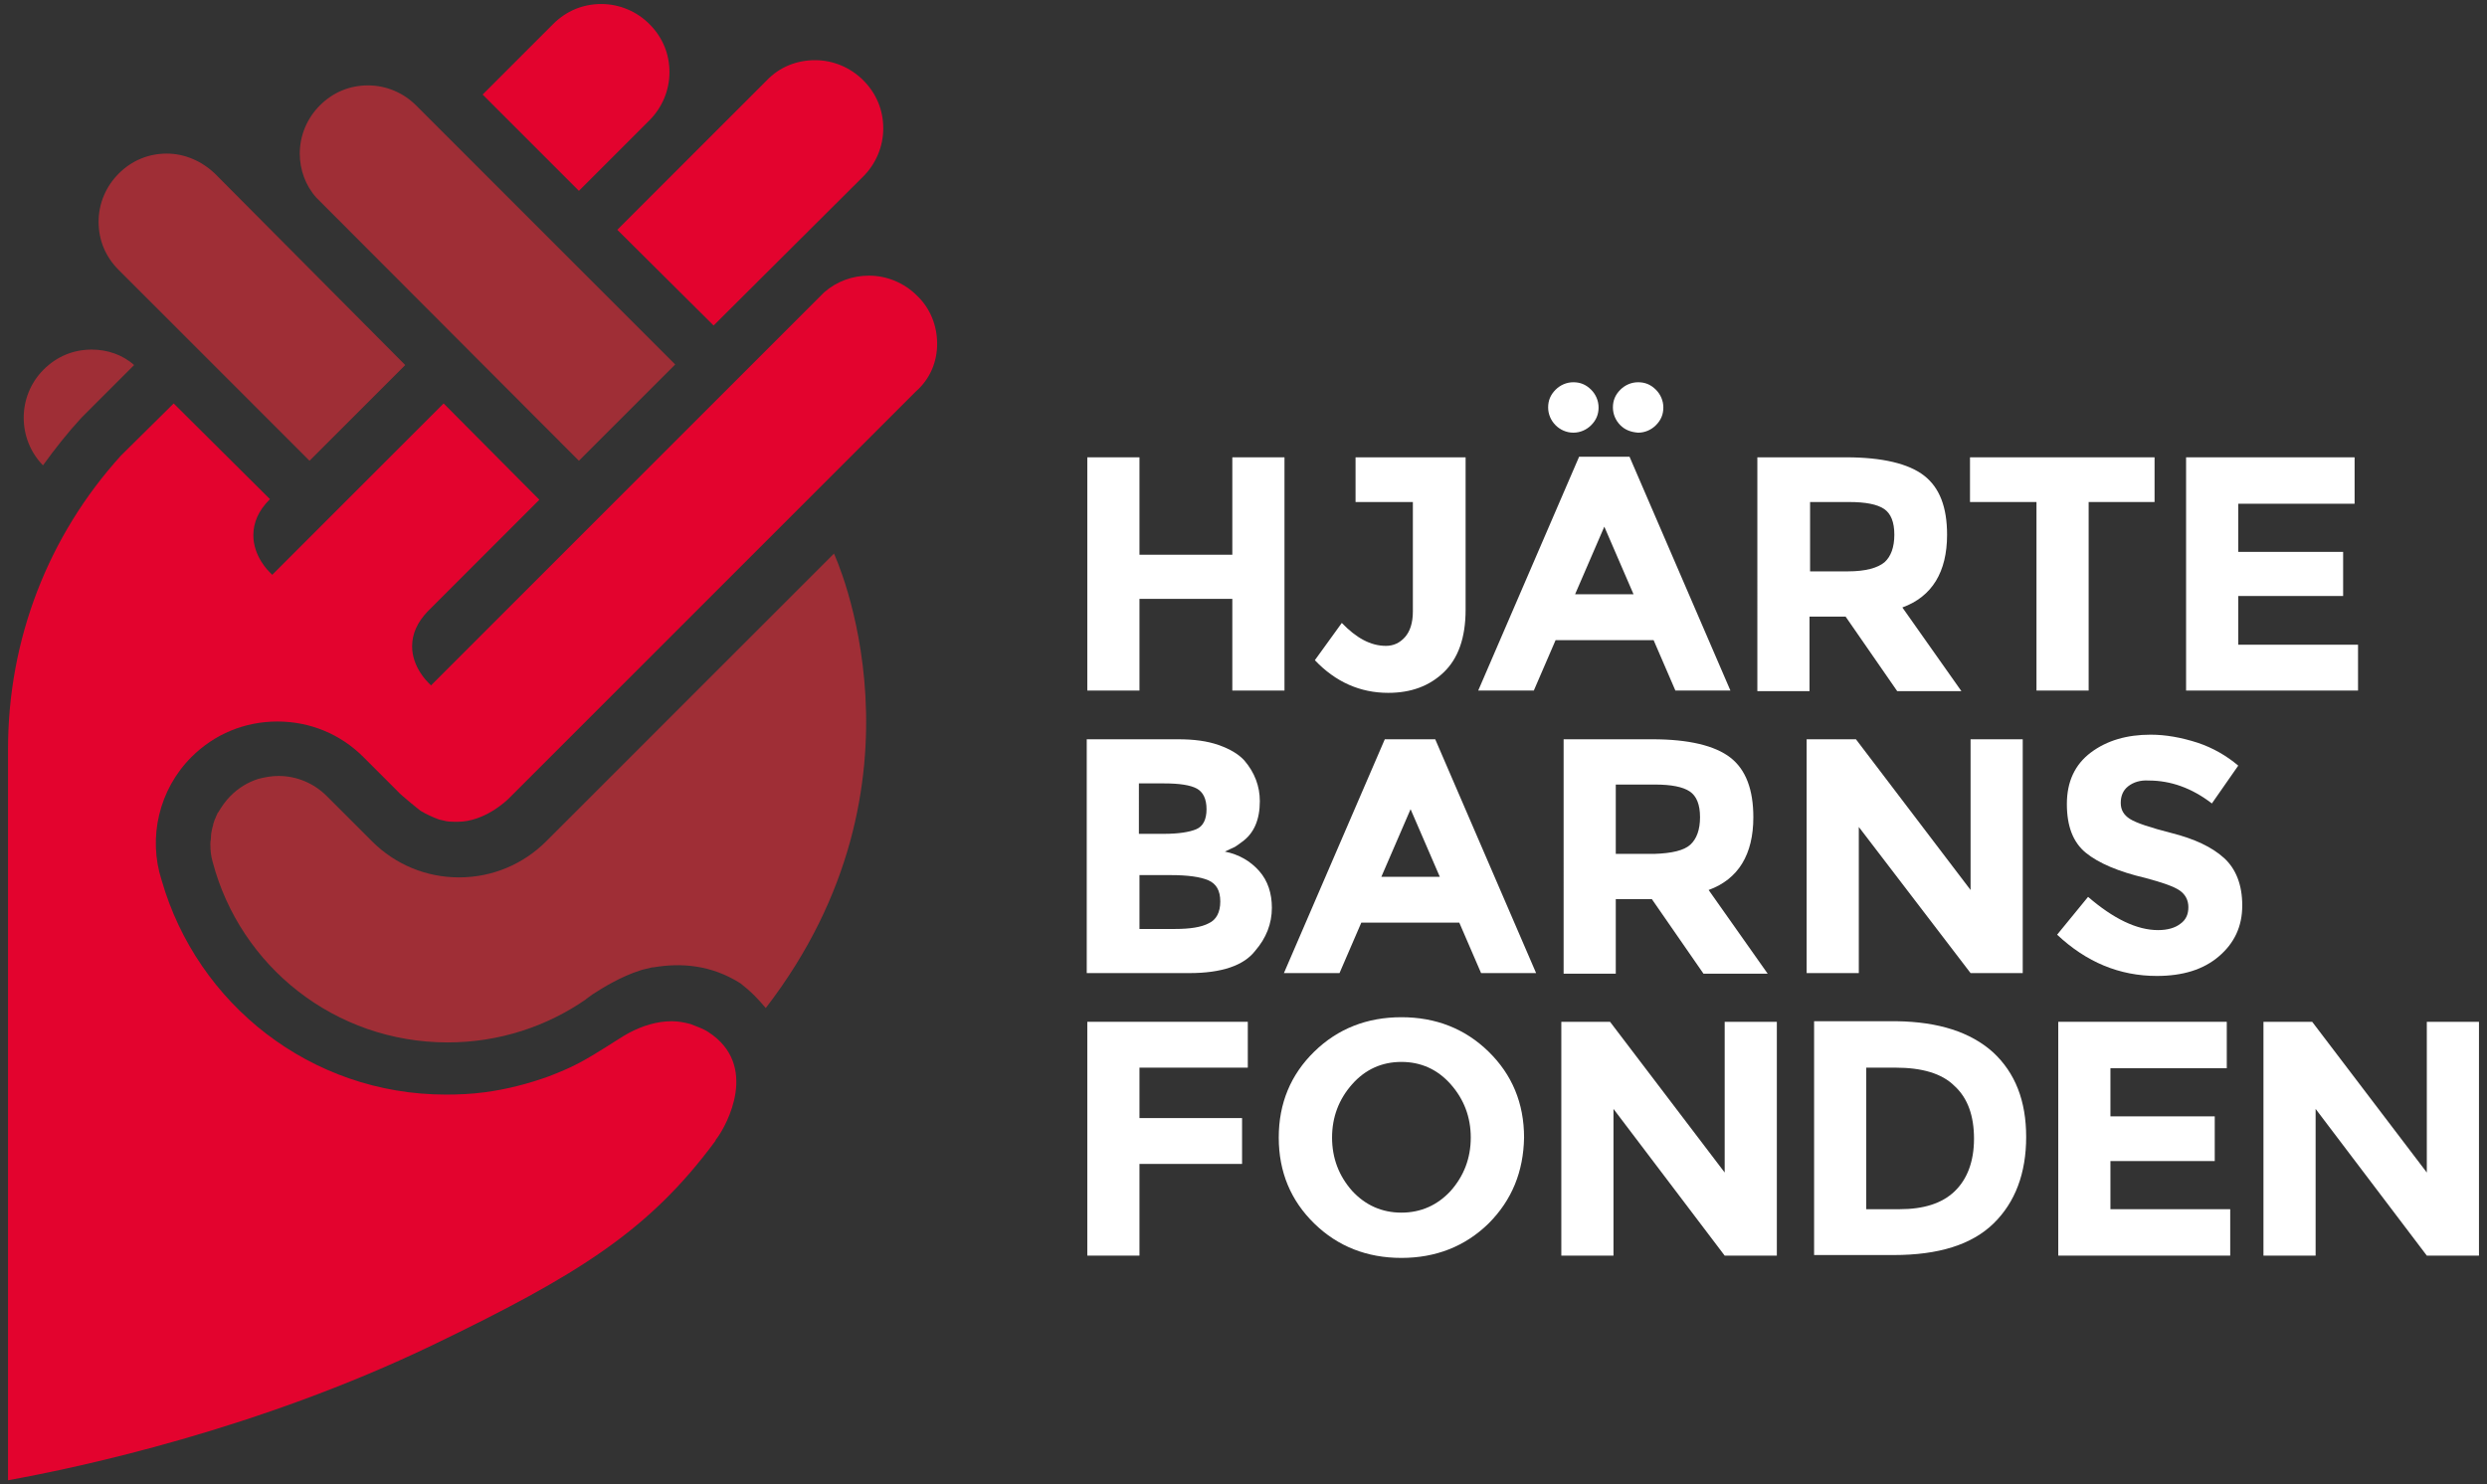
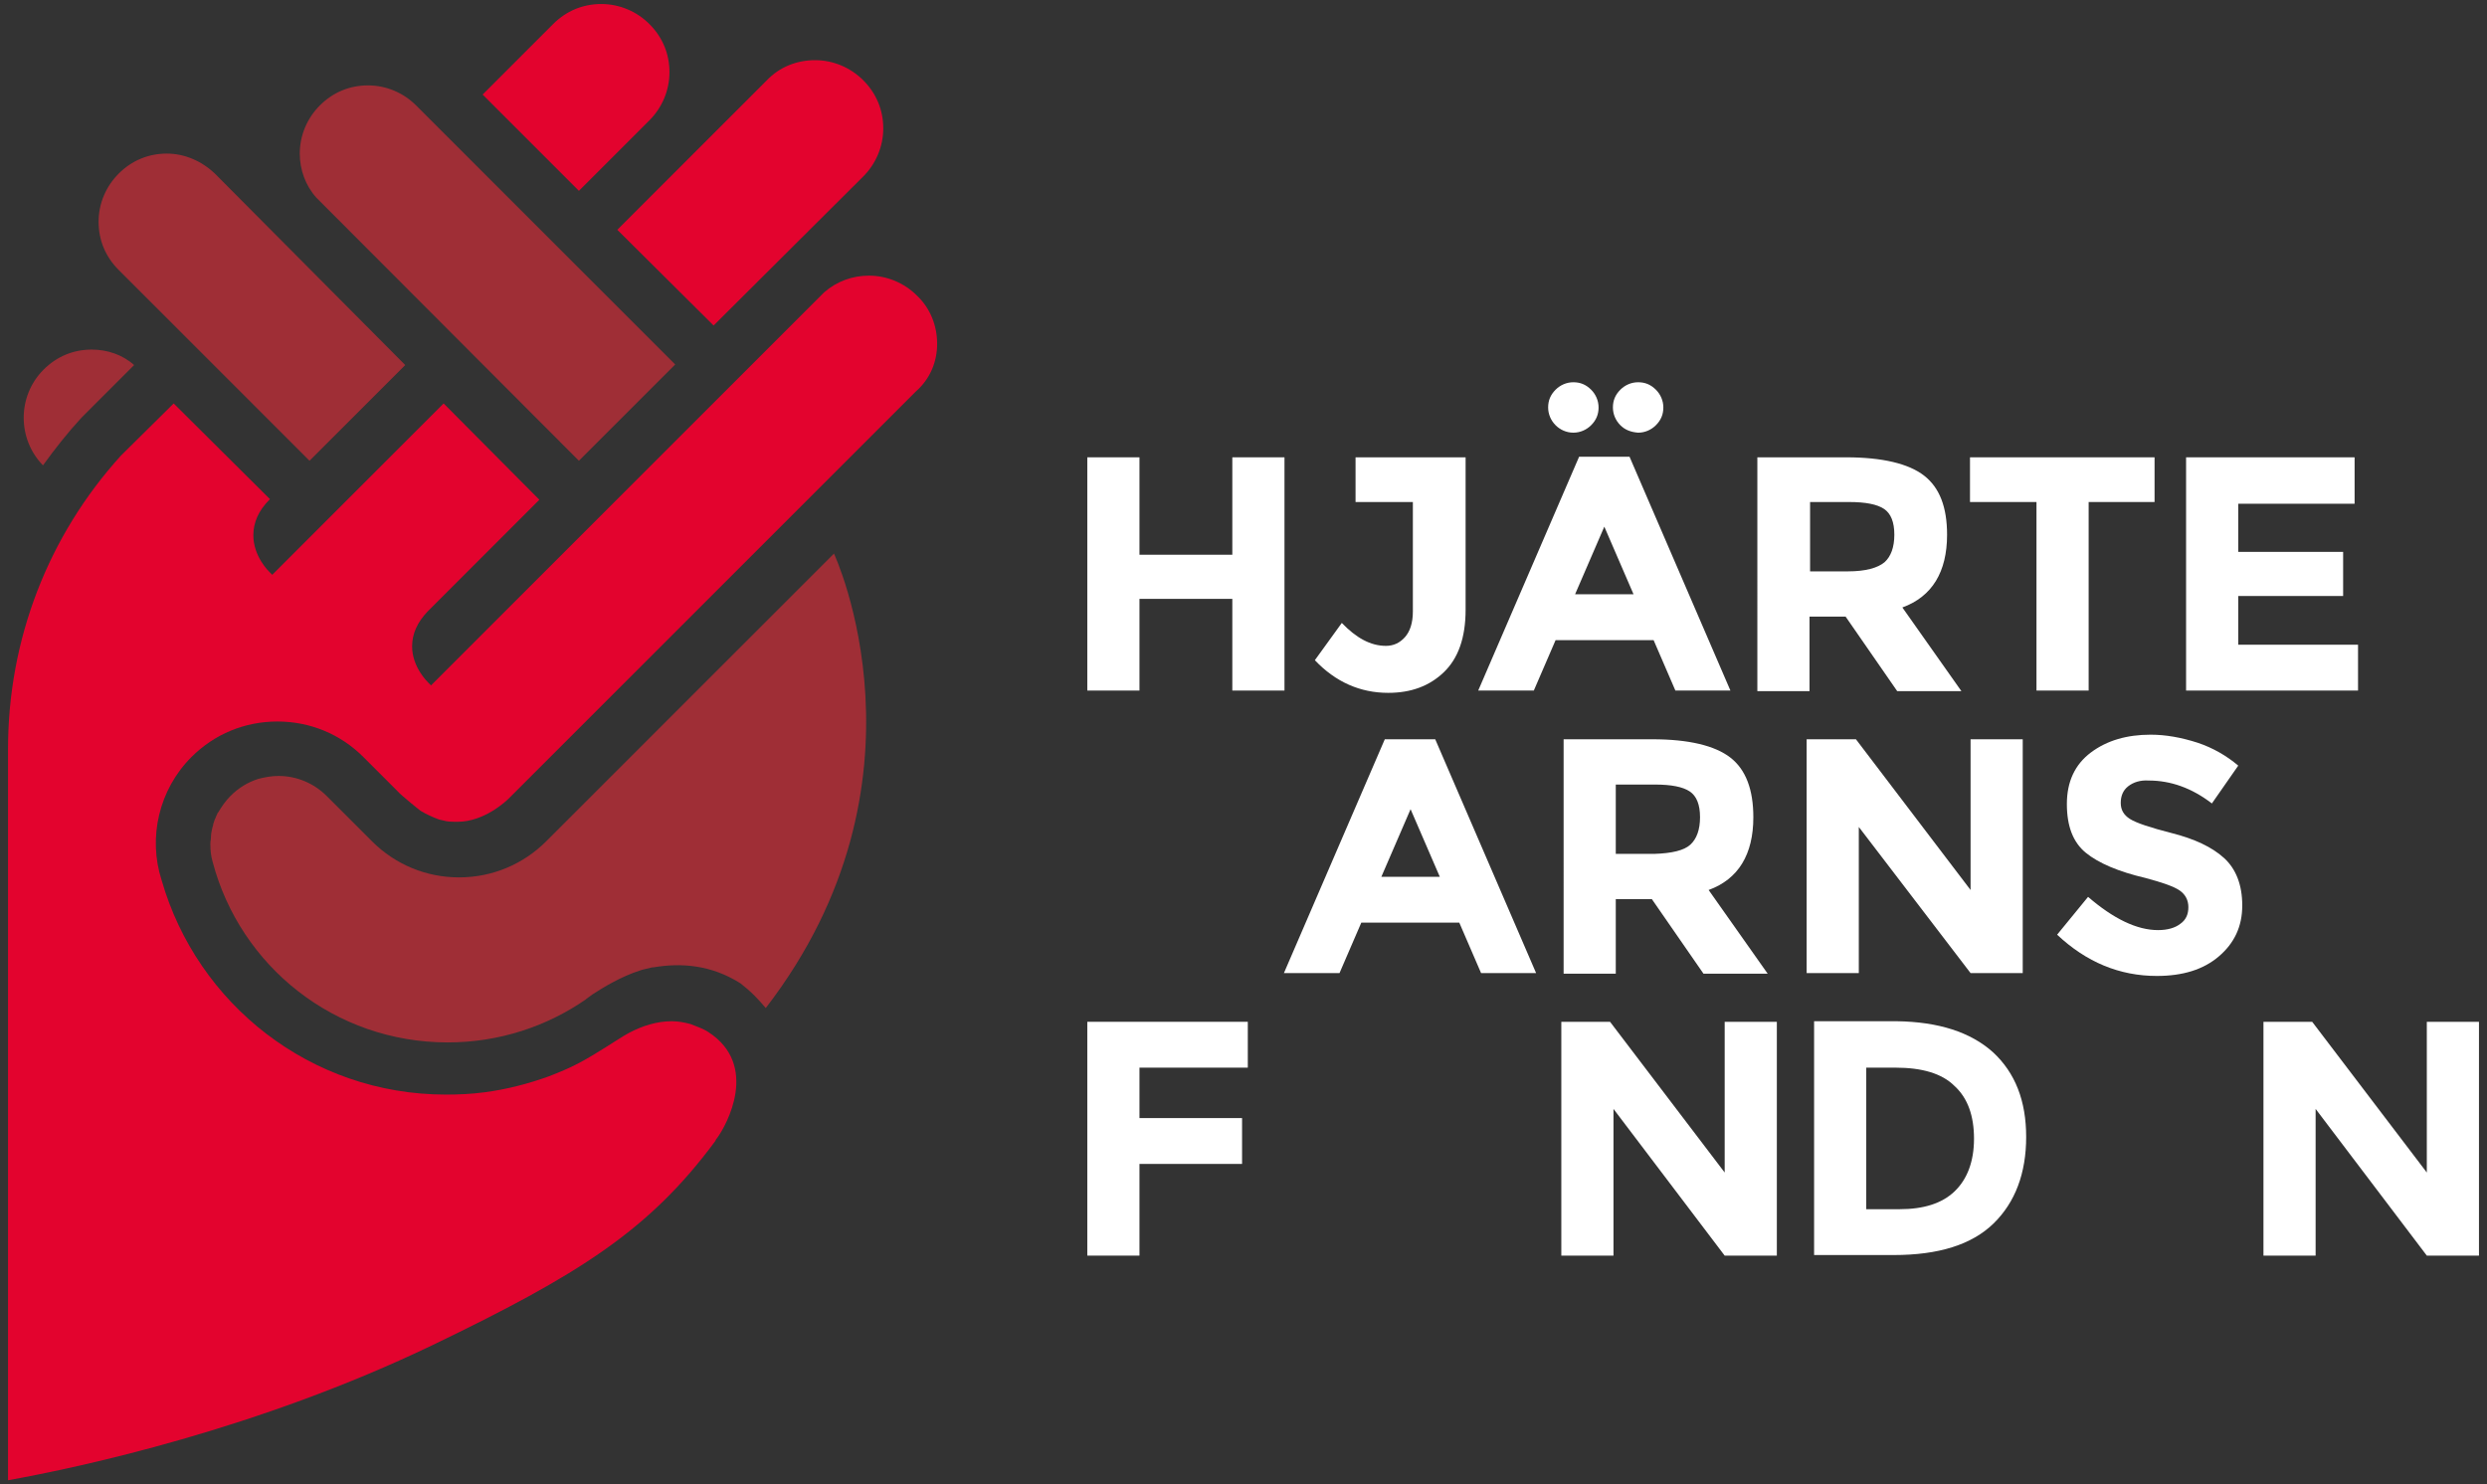
<svg xmlns="http://www.w3.org/2000/svg" version="1.1" id="Lager_1" x="0px" y="0px" viewBox="0 0 433.9 259" style="enable-background:new 0 0 433.9 259;" xml:space="preserve">
  <rect x="0" y="0" width="433.9" height="259" fill="#333333" stroke="none" />
  <style type="text/css">
	.st0{fill:#FFFFFF;}
	.st1{fill:#E3032E;}
	.st2{fill:#9F2E36;}
</style>
  <g>
    <polygon class="st0" points="215,79.8 224.1,79.8 224.1,120.5 215,120.5 215,104.5 198.8,104.5 198.8,120.5 189.7,120.5    189.7,79.8 198.8,79.8 198.8,96.8 215,96.8  " />
    <path class="st0" d="M236.5,87.6v-7.8h19.2v26.6c0,4.9-1.3,8.5-3.8,10.9c-2.5,2.4-5.7,3.6-9.7,3.6c-4.9,0-9.2-1.9-12.8-5.7l4.7-6.5   c2.5,2.6,5,4,7.7,4c1.3,0,2.4-0.5,3.3-1.5c0.9-1,1.4-2.5,1.4-4.5V87.6H236.5z" />
    <path class="st0" d="M282.7,74.2c-0.8-0.8-1.3-1.9-1.3-3.1c0-1.2,0.4-2.2,1.3-3.1c0.8-0.8,1.9-1.3,3.1-1.3c1.2,0,2.2,0.4,3.1,1.3   c0.8,0.8,1.3,1.9,1.3,3.1c0,1.2-0.4,2.2-1.3,3.1c-0.8,0.8-1.9,1.3-3.1,1.3C284.5,75.4,283.5,75,282.7,74.2 M279.9,91.9l-5.1,11.8   H285L279.9,91.9z M271.4,74.2c-0.8-0.8-1.3-1.9-1.3-3.1c0-1.2,0.4-2.2,1.3-3.1c0.8-0.8,1.9-1.3,3.1-1.3s2.2,0.4,3.1,1.3   c0.8,0.8,1.3,1.9,1.3,3.1c0,1.2-0.4,2.2-1.3,3.1c-0.8,0.8-1.9,1.3-3.1,1.3S272.2,75,271.4,74.2 M292.3,120.5l-3.8-8.8h-17.1   l-3.8,8.8h-9.7l17.6-40.8h8.8l17.6,40.8H292.3z" />
    <path class="st0" d="M328.8,98.1c1.1-1,1.7-2.6,1.7-4.8c0-2.2-0.6-3.7-1.8-4.5c-1.2-0.8-3.2-1.2-6.1-1.2h-6.8v12.1h6.6   C325.5,99.7,327.6,99.1,328.8,98.1 M339.7,93.3c0,6.5-2.6,10.8-7.8,12.7l10.3,14.6h-11.2l-9-13h-6.3v13h-9.1V79.8h15.5   c6.3,0,10.9,1.1,13.6,3.2C338.4,85.1,339.7,88.5,339.7,93.3" />
    <polygon class="st0" points="364.4,87.6 364.4,120.5 355.3,120.5 355.3,87.6 343.7,87.6 343.7,79.8 375.9,79.8 375.9,87.6  " />
    <polygon class="st0" points="410.8,79.8 410.8,87.9 390.5,87.9 390.5,96.3 408.8,96.3 408.8,104 390.5,104 390.5,112.5    411.4,112.5 411.4,120.5 381.4,120.5 381.4,79.8  " />
-     <path class="st0" d="M198.8,162.1h6.2c2.6,0,4.6-0.3,5.9-1c1.3-0.6,2-1.9,2-3.8c0-1.9-0.7-3.1-2.1-3.7c-1.4-0.6-3.6-0.9-6.6-0.9   h-5.4V162.1z M198.8,145.5h4.3c2.5,0,4.4-0.3,5.6-0.8c1.2-0.5,1.8-1.7,1.8-3.5c0-1.8-0.6-3-1.7-3.6c-1.1-0.6-3-0.9-5.7-0.9h-4.4   V145.5z M207.5,169.8h-17.9V129h15.9c2.8,0,5.1,0.3,7.1,1c2,0.7,3.5,1.6,4.5,2.7c1.8,2.1,2.7,4.5,2.7,7.1c0,3.2-1,5.6-3.1,7.1   c-0.7,0.5-1.2,0.9-1.5,1c-0.3,0.1-0.8,0.4-1.5,0.7c2.5,0.5,4.5,1.7,6,3.4c1.5,1.7,2.2,3.9,2.2,6.4c0,2.8-1,5.3-2.9,7.5   C217,168.5,213.1,169.8,207.5,169.8" />
    <path class="st0" d="M246.1,141.2L241,153h10.2L246.1,141.2z M258.4,169.8l-3.8-8.8h-17.1l-3.8,8.8h-9.7l17.6-40.8h8.8l17.6,40.8   H258.4z" />
    <path class="st0" d="M294.9,147.4c1.1-1,1.7-2.6,1.7-4.8c0-2.2-0.6-3.7-1.8-4.5c-1.2-0.8-3.2-1.2-6.1-1.2h-6.8v12.1h6.7   C291.7,148.9,293.8,148.4,294.9,147.4 M305.9,142.6c0,6.5-2.6,10.8-7.8,12.7l10.3,14.6h-11.2l-9-13h-6.3v13h-9.1V129h15.5   c6.3,0,10.9,1.1,13.6,3.2S305.9,137.8,305.9,142.6" />
    <polygon class="st0" points="343.8,129 352.9,129 352.9,169.8 343.8,169.8 324.3,144.3 324.3,169.8 315.2,169.8 315.2,129    323.8,129 343.8,155.3  " />
    <path class="st0" d="M371.3,137.2c-0.9,0.7-1.3,1.7-1.3,2.9c0,1.2,0.5,2.1,1.6,2.8c1.1,0.7,3.5,1.5,7.4,2.5c3.9,1,6.9,2.4,9,4.3   c2.1,1.9,3.2,4.7,3.2,8.3c0,3.7-1.4,6.6-4.1,8.9s-6.3,3.4-10.8,3.4c-6.5,0-12.3-2.4-17.4-7.2l5.4-6.6c4.4,3.8,8.5,5.8,12.2,5.8   c1.7,0,3-0.4,3.9-1.1c1-0.7,1.4-1.7,1.4-2.9s-0.5-2.2-1.5-2.9c-1-0.7-3-1.4-6-2.2c-4.7-1.1-8.2-2.6-10.4-4.4   c-2.2-1.8-3.3-4.6-3.3-8.5c0-3.9,1.4-6.9,4.2-9c2.8-2.1,6.3-3.1,10.4-3.1c2.7,0,5.4,0.5,8.2,1.4c2.7,0.9,5.1,2.3,7.1,4l-4.6,6.6   c-3.5-2.7-7.2-4-11-4C373.4,136.1,372.2,136.5,371.3,137.2" />
    <polygon class="st0" points="217.7,178.3 217.7,186.3 198.8,186.3 198.8,195.1 216.7,195.1 216.7,203.1 198.8,203.1 198.8,219.1    189.7,219.1 189.7,178.3  " />
-     <path class="st0" d="M256.6,198.5c0-3.6-1.2-6.7-3.5-9.3c-2.3-2.6-5.2-3.9-8.6-3.9c-3.4,0-6.3,1.3-8.6,3.9   c-2.3,2.6-3.5,5.7-3.5,9.3c0,3.6,1.2,6.7,3.5,9.3c2.3,2.5,5.2,3.8,8.6,3.8c3.4,0,6.3-1.3,8.6-3.8   C255.4,205.2,256.6,202.1,256.6,198.5 M259.7,213.5c-4.1,4-9.2,6-15.2,6c-6,0-11.1-2-15.2-6c-4.1-4-6.2-9-6.2-15c0-6,2.1-11,6.2-15   c4.1-4,9.2-6,15.2-6c6,0,11.1,2,15.2,6c4.1,4,6.2,9,6.2,15C265.8,204.4,263.8,209.4,259.7,213.5" />
    <polygon class="st0" points="300.9,178.3 310,178.3 310,219.1 300.9,219.1 281.5,193.5 281.5,219.1 272.4,219.1 272.4,178.3    280.9,178.3 300.9,204.6  " />
    <path class="st0" d="M341,207.9c2.2-2.1,3.4-5.2,3.4-9.2s-1.1-7.1-3.4-9.2c-2.2-2.2-5.7-3.2-10.3-3.2h-5.1V211h5.8   C335.6,211,338.8,210,341,207.9 M347.7,183.6c3.9,3.6,5.8,8.5,5.8,14.8s-1.9,11.4-5.7,15.1c-3.8,3.7-9.6,5.5-17.4,5.5h-13.9v-40.8   h14.4C338.2,178.3,343.8,180.1,347.7,183.6" />
-     <polygon class="st0" points="388.5,178.3 388.5,186.4 368.2,186.4 368.2,194.8 386.4,194.8 386.4,202.6 368.2,202.6 368.2,211    389.1,211 389.1,219.1 359.1,219.1 359.1,178.3  " />
    <polygon class="st0" points="423.4,178.3 432.5,178.3 432.5,219.1 423.4,219.1 404,193.5 404,219.1 394.9,219.1 394.9,178.3    403.4,178.3 423.4,204.6  " />
  </g>
  <g>
    <path class="st1" d="M124.5,56.8l26.1-26c2.2-2.2,3.5-5.2,3.5-8.4c0-3.2-1.2-6.1-3.5-8.4c-2.2-2.2-5.2-3.5-8.4-3.5   c-3.2,0-6.2,1.2-8.4,3.5l-26.1,26.1L124.5,56.8z" />
    <path class="st1" d="M113.3,21c2.2-2.2,3.5-5.2,3.5-8.4c0-3.2-1.2-6.1-3.5-8.4c-2.2-2.2-5.2-3.5-8.4-3.5c-3.2,0-6.1,1.2-8.4,3.5   L84.2,16.5l16.8,16.8L113.3,21z" />
    <path class="st2" d="M101,80.4l16.8-16.8L72.6,18.4c-2.2-2.2-5.2-3.5-8.4-3.5c-3.2,0-6.1,1.2-8.4,3.5c-2.2,2.2-3.5,5.2-3.5,8.4   c0,2.8,1,5.6,2.9,7.7L101,80.4z" />
    <path class="st2" d="M29.1,26.8c-3.2,0-6.1,1.2-8.4,3.5c-2.2,2.2-3.5,5.2-3.5,8.4c0,3.2,1.2,6.1,3.5,8.4L54,80.4l16.7-16.7   L37.5,30.3C35.2,28.1,32.2,26.8,29.1,26.8" />
    <path class="st2" d="M16,61c-3.2,0-6.1,1.2-8.4,3.5C3,69.1,3,76.6,7.5,81.2c2.1-2.9,4.3-5.7,6.7-8.3l9.2-9.2   C21.4,61.9,18.7,61,16,61" />
    <path class="st2" d="M145.5,96.6l-50.2,50.2c-4,4-9.4,6.3-15.2,6.3c-5.7,0-11.1-2.2-15.2-6.3l-7.9-7.9c-2.2-2.2-5.2-3.5-8.4-3.5   c-1.2,0-2.3,0.2-3.5,0.5c-1.9,0.6-3.5,1.6-4.9,3c-0.8,0.8-1.5,1.8-2.1,2.8c0,0,0,0.1-0.1,0.1c-0.1,0.3-0.3,0.6-0.4,0.9   c0,0.1,0,0.1-0.1,0.2c-0.1,0.3-0.2,0.6-0.3,0.9c0,0,0,0.1,0,0.1c-0.2,0.7-0.4,1.5-0.4,2.2c0,0,0,0,0,0c0,0.4-0.1,0.7-0.1,1.1   c0,0,0,0,0,0.1c0,1.1,0.1,2.1,0.4,3.1l0,0c4.8,18.2,21.3,31.5,41,31.5c9,0,17.3-2.8,24.1-7.5c0,0,0,0,0,0s0,0,0.1-0.1   c0.4-0.3,0.7-0.5,1.1-0.8c1.7-1.1,4.9-3.1,8.4-4.2c0.6-0.2,1.3-0.3,2-0.5c0.1,0,0.2,0,0.2,0c4.7-0.8,10-0.5,15.2,2.8   c0.9,0.7,1.7,1.4,2.5,2.2c0.7,0.7,1.3,1.4,1.9,2.1l0,0C164.1,136.3,145.5,96.6,145.5,96.6" />
    <path class="st1" d="M163.5,60c0-3.2-1.2-6.2-3.5-8.4c-2.2-2.2-5.2-3.5-8.4-3.5c-2.9,0-5.6,1-7.8,2.9l-68.6,68.6l-0.5-0.5   c-0.1-0.1-2.8-2.7-2.8-6.3c0-2.2,0.9-4.2,2.7-6.1l19.5-19.5L77.4,70.4l-29.9,29.9L47,99.8c-0.1-0.1-2.8-2.7-2.8-6.4   c0-2.2,0.9-4.3,2.8-6.2l0.1-0.1L30.3,70.4l-9.2,9.1C8.4,93.5,1.4,111.6,1.4,130.7l0,127.6c12.7-2.3,43.5-8.9,74.1-23.6   c25.3-12.2,37.7-19.9,49.3-35.6c0.1-0.2,0.1-0.3,0.3-0.5c1.7-2.3,7.4-12.7-1.5-18.5c-0.9-0.6-2.1-1-3.1-1.4   c-1.1-0.3-2.2-0.5-3.3-0.5c-2.6,0-5.1,0.8-7.4,2c-1.3,0.7-2.6,1.6-3.9,2.4c-1.6,1-3.2,2-4.9,2.9c-1.7,0.9-3.4,1.6-5.2,2.3   c-3.6,1.3-7.4,2.3-11.3,2.8c-2.2,0.3-4.5,0.4-6.7,0.4c-23.6,0-43.4-15.8-49.6-37.4c-2.4-7.4-0.5-15.8,5.2-21.5c4-4,9.3-6.2,15-6.2   c5.7,0,11,2.2,15,6.2c0.7,0.7,1.4,1.4,2.1,2.1c1.3,1.3,2.7,2.7,4,4c0.3,0.4,3.6,3.1,3.9,3.3c1,0.6,2.1,1.1,3.2,1.5   c0.4,0.1,0.9,0.2,1.3,0.3c0.6,0.1,1.3,0.1,1.9,0.1c4.7,0,8.5-3.6,9-4.1c0.5-0.5,71-71,71-71C162.3,66.1,163.5,63.1,163.5,60" />
  </g>
</svg>